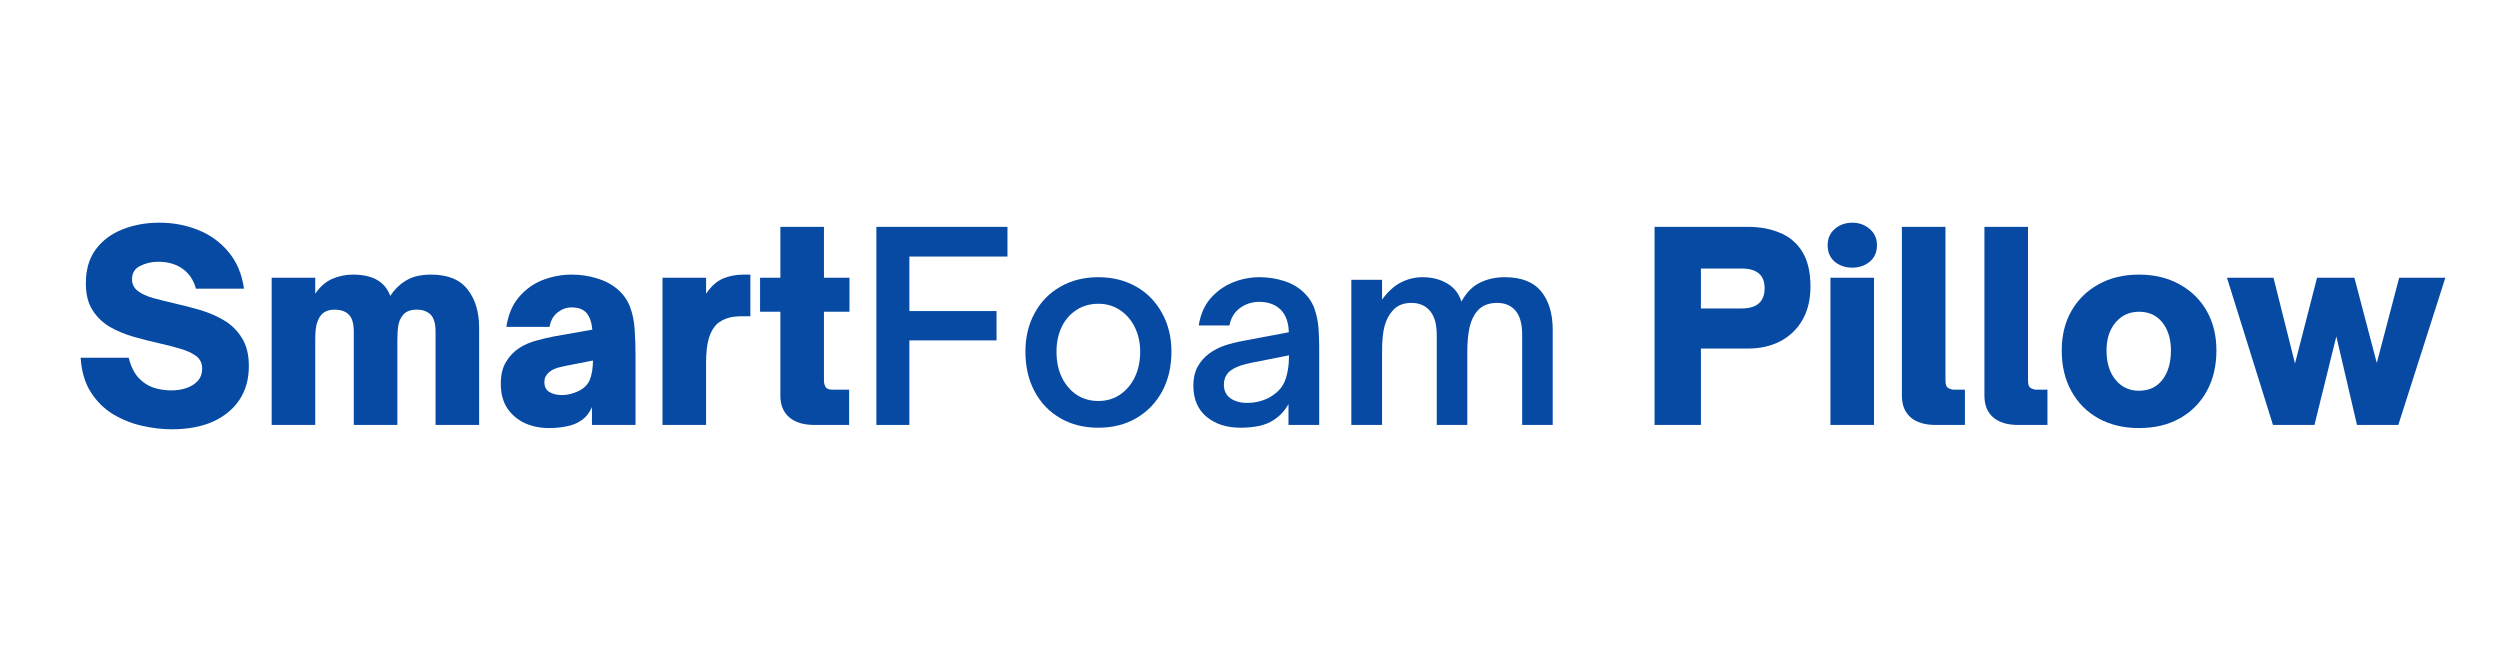
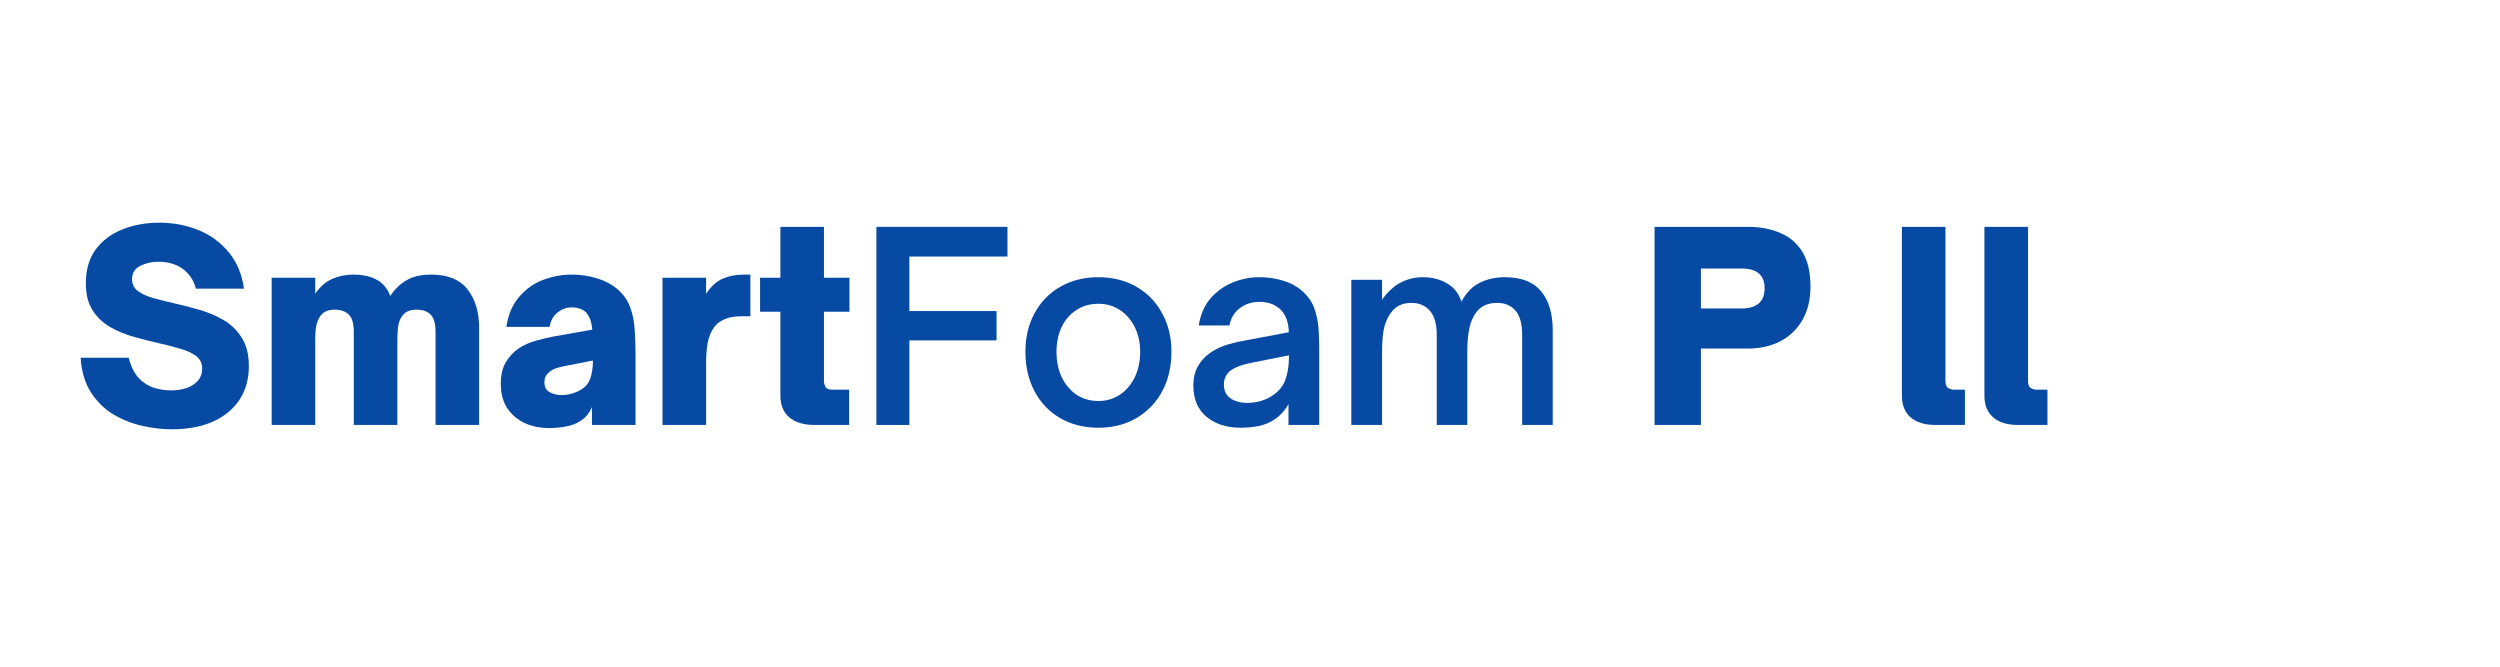
<svg xmlns="http://www.w3.org/2000/svg" width="300" zoomAndPan="magnify" viewBox="0 0 224.88 60" height="80" preserveAspectRatio="xMidYMid meet" version="1.0">
  <defs>
    <g />
  </defs>
  <g fill="#064aa4" fill-opacity="1">
    <g transform="translate(6.478, 38.245)">
      <g>
        <path d="M 8.906 0.391 C 8.062 0.391 7.176 0.285 6.25 0.078 C 5.332 -0.129 4.469 -0.473 3.656 -0.953 C 2.852 -1.441 2.18 -2.102 1.641 -2.938 C 1.109 -3.77 0.801 -4.805 0.719 -6.047 L 5.047 -6.047 C 5.242 -5.266 5.539 -4.66 5.938 -4.234 C 6.344 -3.805 6.801 -3.508 7.312 -3.344 C 7.82 -3.188 8.344 -3.109 8.875 -3.109 C 9.352 -3.109 9.801 -3.176 10.219 -3.312 C 10.645 -3.457 10.988 -3.672 11.25 -3.953 C 11.52 -4.242 11.656 -4.625 11.656 -5.094 C 11.656 -5.562 11.473 -5.93 11.109 -6.203 C 10.754 -6.473 10.281 -6.691 9.688 -6.859 C 9.102 -7.035 8.457 -7.203 7.75 -7.359 C 7.008 -7.523 6.254 -7.719 5.484 -7.938 C 4.711 -8.156 4 -8.453 3.344 -8.828 C 2.695 -9.211 2.176 -9.719 1.781 -10.344 C 1.383 -10.969 1.188 -11.77 1.188 -12.75 C 1.188 -13.977 1.484 -14.992 2.078 -15.797 C 2.672 -16.598 3.469 -17.195 4.469 -17.594 C 5.477 -18 6.586 -18.203 7.797 -18.203 C 9.047 -18.203 10.211 -17.984 11.297 -17.547 C 12.391 -17.109 13.301 -16.445 14.031 -15.562 C 14.77 -14.688 15.234 -13.586 15.422 -12.266 L 11.094 -12.266 C 10.895 -13.023 10.5 -13.617 9.906 -14.047 C 9.312 -14.473 8.578 -14.688 7.703 -14.688 C 7.117 -14.688 6.578 -14.562 6.078 -14.312 C 5.586 -14.07 5.344 -13.672 5.344 -13.109 C 5.344 -12.68 5.516 -12.332 5.859 -12.062 C 6.203 -11.801 6.66 -11.586 7.234 -11.422 C 7.816 -11.266 8.441 -11.109 9.109 -10.953 C 9.859 -10.785 10.629 -10.586 11.422 -10.359 C 12.211 -10.129 12.941 -9.816 13.609 -9.422 C 14.285 -9.023 14.828 -8.492 15.234 -7.828 C 15.648 -7.172 15.859 -6.328 15.859 -5.297 C 15.859 -4.129 15.578 -3.117 15.016 -2.266 C 14.453 -1.422 13.656 -0.766 12.625 -0.297 C 11.594 0.16 10.352 0.391 8.906 0.391 Z M 8.906 0.391 " />
      </g>
    </g>
  </g>
  <g fill="#064aa4" fill-opacity="1">
    <g transform="translate(23.109, 38.245)">
      <g>
        <path d="M 5.203 0 L 1.281 0 L 1.281 -13.25 L 5.203 -13.25 L 5.203 -11.812 C 5.629 -12.438 6.133 -12.879 6.719 -13.141 C 7.312 -13.398 7.938 -13.531 8.594 -13.531 C 10.375 -13.531 11.492 -12.891 11.953 -11.609 C 12.348 -12.211 12.832 -12.68 13.406 -13.016 C 13.977 -13.359 14.719 -13.531 15.625 -13.531 C 17.125 -13.531 18.219 -13.086 18.906 -12.203 C 19.602 -11.328 19.953 -10.172 19.953 -8.734 L 19.953 0 L 16.031 0 L 16.031 -8.391 C 16.031 -9.117 15.883 -9.629 15.594 -9.922 C 15.301 -10.223 14.883 -10.375 14.344 -10.375 C 13.781 -10.375 13.367 -10.219 13.109 -9.906 C 12.898 -9.664 12.758 -9.363 12.688 -9 C 12.625 -8.633 12.594 -8.188 12.594 -7.656 L 12.594 0 L 8.672 0 L 8.672 -8.391 C 8.672 -9.117 8.523 -9.629 8.234 -9.922 C 7.941 -10.223 7.508 -10.375 6.938 -10.375 C 6.395 -10.375 5.988 -10.207 5.719 -9.875 C 5.551 -9.676 5.422 -9.406 5.328 -9.062 C 5.242 -8.719 5.203 -8.25 5.203 -7.656 Z M 5.203 0 " />
      </g>
    </g>
  </g>
  <g fill="#064aa4" fill-opacity="1">
    <g transform="translate(44.247, 38.245)">
      <g>
        <path d="M 5.109 0.281 C 4.316 0.281 3.594 0.133 2.938 -0.156 C 2.289 -0.457 1.766 -0.898 1.359 -1.484 C 0.961 -2.078 0.766 -2.82 0.766 -3.719 C 0.766 -4.508 0.922 -5.16 1.234 -5.672 C 1.547 -6.191 1.941 -6.609 2.422 -6.922 C 2.891 -7.223 3.406 -7.445 3.969 -7.594 C 4.531 -7.75 5.062 -7.875 5.562 -7.969 L 9 -8.578 C 8.945 -9.242 8.766 -9.754 8.453 -10.109 C 8.16 -10.422 7.719 -10.578 7.125 -10.578 C 6.676 -10.578 6.258 -10.426 5.875 -10.125 C 5.488 -9.82 5.25 -9.391 5.156 -8.828 L 1.266 -8.828 C 1.43 -9.93 1.812 -10.828 2.406 -11.516 C 3 -12.211 3.711 -12.723 4.547 -13.047 C 5.391 -13.367 6.254 -13.531 7.141 -13.531 C 7.922 -13.531 8.672 -13.422 9.391 -13.203 C 10.109 -12.992 10.734 -12.664 11.266 -12.219 C 11.805 -11.75 12.188 -11.207 12.406 -10.594 C 12.633 -9.988 12.77 -9.32 12.812 -8.594 C 12.863 -7.875 12.891 -7.102 12.891 -6.281 L 12.891 0 L 8.969 0 L 8.969 -1.609 C 8.75 -1.098 8.438 -0.703 8.031 -0.422 C 7.645 -0.148 7.195 0.031 6.688 0.125 C 6.188 0.227 5.66 0.281 5.109 0.281 Z M 6.266 -2.688 C 6.734 -2.688 7.207 -2.797 7.688 -3.016 C 8.227 -3.266 8.586 -3.609 8.766 -4.047 C 8.953 -4.492 9.051 -5.078 9.062 -5.797 L 6.656 -5.328 C 6.219 -5.242 5.879 -5.156 5.641 -5.062 C 5.41 -4.969 5.211 -4.844 5.047 -4.688 C 4.93 -4.582 4.844 -4.461 4.781 -4.328 C 4.719 -4.203 4.688 -4.047 4.688 -3.859 C 4.688 -3.43 4.844 -3.129 5.156 -2.953 C 5.469 -2.773 5.836 -2.688 6.266 -2.688 Z M 6.266 -2.688 " />
      </g>
    </g>
  </g>
  <g fill="#064aa4" fill-opacity="1">
    <g transform="translate(58.285, 38.245)">
      <g>
        <path d="M 5.203 0 L 1.281 0 L 1.281 -13.25 L 5.203 -13.25 L 5.203 -11.812 C 5.66 -12.488 6.164 -12.941 6.719 -13.172 C 7.27 -13.41 7.895 -13.531 8.594 -13.531 L 9.188 -13.531 L 9.188 -9.781 L 8.438 -9.781 C 7.883 -9.781 7.43 -9.719 7.078 -9.594 C 6.723 -9.469 6.426 -9.301 6.188 -9.094 C 5.844 -8.758 5.594 -8.316 5.438 -7.766 C 5.281 -7.211 5.203 -6.484 5.203 -5.578 Z M 5.203 0 " />
      </g>
    </g>
  </g>
  <g fill="#064aa4" fill-opacity="1">
    <g transform="translate(67.862, 38.245)">
      <g>
        <path d="M 8.5 0 L 5.375 0 C 4.406 0 3.648 -0.227 3.109 -0.688 C 2.578 -1.145 2.312 -1.797 2.312 -2.641 L 2.312 -10.188 L 0.484 -10.188 L 0.484 -13.25 L 2.312 -13.25 L 2.312 -17.828 L 6.234 -17.828 L 6.234 -13.25 L 8.531 -13.25 L 8.531 -10.188 L 6.234 -10.188 L 6.234 -3.969 C 6.234 -3.781 6.281 -3.598 6.375 -3.422 C 6.469 -3.254 6.688 -3.172 7.031 -3.172 L 8.5 -3.172 Z M 8.5 0 " />
      </g>
    </g>
  </g>
  <g fill="#064aa4" fill-opacity="1">
    <g transform="translate(77.159, 38.245)">
      <g>
        <path d="M 4.625 0 L 1.656 0 L 1.656 -17.828 L 13.453 -17.828 L 13.453 -15.156 L 4.625 -15.156 L 4.625 -10.25 L 12.469 -10.25 L 12.469 -7.609 L 4.625 -7.609 Z M 4.625 0 " />
      </g>
    </g>
  </g>
  <g fill="#064aa4" fill-opacity="1">
    <g transform="translate(91.244, 38.245)">
      <g>
        <path d="M 7.547 0.25 C 6.254 0.25 5.113 -0.035 4.125 -0.609 C 3.133 -1.18 2.363 -1.984 1.812 -3.016 C 1.258 -4.047 0.984 -5.238 0.984 -6.594 C 0.984 -7.895 1.258 -9.051 1.812 -10.062 C 2.363 -11.082 3.133 -11.875 4.125 -12.438 C 5.113 -13.008 6.254 -13.297 7.547 -13.297 C 8.836 -13.297 9.977 -13.008 10.969 -12.438 C 11.957 -11.875 12.727 -11.082 13.281 -10.062 C 13.844 -9.051 14.125 -7.895 14.125 -6.594 C 14.125 -5.25 13.848 -4.062 13.297 -3.031 C 12.742 -2.008 11.973 -1.207 10.984 -0.625 C 9.992 -0.039 8.848 0.25 7.547 0.25 Z M 7.547 -2.156 C 8.273 -2.156 8.922 -2.344 9.484 -2.719 C 10.055 -3.102 10.504 -3.629 10.828 -4.297 C 11.148 -4.961 11.312 -5.727 11.312 -6.594 C 11.312 -7.414 11.148 -8.148 10.828 -8.797 C 10.504 -9.453 10.055 -9.969 9.484 -10.344 C 8.922 -10.719 8.273 -10.906 7.547 -10.906 C 6.816 -10.906 6.164 -10.723 5.594 -10.359 C 5.02 -9.992 4.57 -9.484 4.25 -8.828 C 3.938 -8.172 3.781 -7.426 3.781 -6.594 C 3.781 -5.719 3.941 -4.941 4.266 -4.266 C 4.598 -3.598 5.047 -3.078 5.609 -2.703 C 6.18 -2.336 6.828 -2.156 7.547 -2.156 Z M 7.547 -2.156 " />
      </g>
    </g>
  </g>
  <g fill="#064aa4" fill-opacity="1">
    <g transform="translate(106.356, 38.245)">
      <g>
        <path d="M 5.234 0.25 C 3.984 0.25 2.961 -0.078 2.172 -0.734 C 1.379 -1.398 0.984 -2.336 0.984 -3.547 C 0.984 -4.191 1.109 -4.75 1.359 -5.219 C 1.617 -5.695 1.969 -6.098 2.406 -6.422 C 2.812 -6.723 3.27 -6.961 3.781 -7.141 C 4.301 -7.316 4.852 -7.457 5.438 -7.562 L 9.578 -8.344 C 9.555 -9.207 9.32 -9.875 8.875 -10.344 C 8.395 -10.832 7.742 -11.078 6.922 -11.078 C 6.266 -11.078 5.68 -10.891 5.172 -10.516 C 4.672 -10.141 4.359 -9.617 4.234 -8.953 L 1.469 -8.953 C 1.625 -9.93 1.973 -10.738 2.516 -11.375 C 3.066 -12.008 3.727 -12.488 4.5 -12.812 C 5.281 -13.133 6.094 -13.297 6.938 -13.297 C 7.695 -13.297 8.422 -13.188 9.109 -12.969 C 9.797 -12.758 10.379 -12.43 10.859 -11.984 C 11.348 -11.535 11.691 -11.023 11.891 -10.453 C 12.086 -9.879 12.207 -9.297 12.25 -8.703 C 12.289 -8.117 12.312 -7.578 12.312 -7.078 L 12.312 0 L 9.547 0 L 9.547 -1.875 C 9.211 -1.281 8.781 -0.812 8.25 -0.469 C 7.844 -0.195 7.383 -0.008 6.875 0.094 C 6.375 0.195 5.828 0.25 5.234 0.25 Z M 5.844 -1.984 C 6.477 -1.984 7.078 -2.113 7.641 -2.375 C 8.422 -2.77 8.941 -3.281 9.203 -3.906 C 9.461 -4.539 9.594 -5.328 9.594 -6.266 L 6.125 -5.578 C 5.219 -5.391 4.578 -5.125 4.203 -4.781 C 3.891 -4.477 3.734 -4.094 3.734 -3.625 C 3.734 -3.094 3.926 -2.688 4.312 -2.406 C 4.707 -2.125 5.219 -1.984 5.844 -1.984 Z M 5.844 -1.984 " />
      </g>
    </g>
  </g>
  <g fill="#064aa4" fill-opacity="1">
    <g transform="translate(120.044, 38.245)">
      <g>
        <path d="M 4.281 0 L 1.516 0 L 1.516 -13.062 L 4.281 -13.062 L 4.281 -11.281 C 4.832 -12.031 5.41 -12.551 6.016 -12.844 C 6.617 -13.145 7.254 -13.297 7.922 -13.297 C 8.773 -13.297 9.516 -13.109 10.141 -12.734 C 10.773 -12.367 11.203 -11.82 11.422 -11.094 C 11.859 -11.906 12.41 -12.473 13.078 -12.797 C 13.742 -13.129 14.492 -13.297 15.328 -13.297 C 16.805 -13.297 17.895 -12.875 18.594 -12.031 C 19.289 -11.188 19.641 -10.023 19.641 -8.547 L 19.641 0 L 16.891 0 L 16.891 -8.125 C 16.891 -9.094 16.691 -9.812 16.297 -10.281 C 15.898 -10.75 15.348 -10.984 14.641 -10.984 C 13.879 -10.984 13.289 -10.75 12.875 -10.281 C 12.531 -9.883 12.289 -9.383 12.156 -8.781 C 12.02 -8.176 11.953 -7.438 11.953 -6.562 L 11.953 0 L 9.203 0 L 9.203 -8.125 C 9.203 -9.07 9 -9.785 8.594 -10.266 C 8.188 -10.742 7.629 -10.984 6.922 -10.984 C 6.172 -10.984 5.594 -10.734 5.188 -10.234 C 4.883 -9.891 4.656 -9.438 4.5 -8.875 C 4.352 -8.312 4.281 -7.539 4.281 -6.562 Z M 4.281 0 " />
      </g>
    </g>
  </g>
  <g fill="#064aa4" fill-opacity="1">
    <g transform="translate(141.089, 38.245)">
      <g />
    </g>
  </g>
  <g fill="#064aa4" fill-opacity="1">
    <g transform="translate(147.444, 38.245)">
      <g>
        <path d="M 5.578 0 L 1.406 0 L 1.406 -17.828 L 9.812 -17.828 C 10.906 -17.828 11.875 -17.645 12.719 -17.281 C 13.57 -16.926 14.238 -16.352 14.719 -15.562 C 15.195 -14.781 15.438 -13.742 15.438 -12.453 C 15.438 -11.285 15.195 -10.285 14.719 -9.453 C 14.238 -8.617 13.57 -7.977 12.719 -7.531 C 11.875 -7.094 10.906 -6.875 9.812 -6.875 L 5.578 -6.875 Z M 5.578 -14.078 L 5.578 -10.484 L 9.234 -10.484 C 10.617 -10.484 11.312 -11.094 11.312 -12.312 C 11.312 -13.488 10.617 -14.078 9.234 -14.078 Z M 5.578 -14.078 " />
      </g>
    </g>
  </g>
  <g fill="#064aa4" fill-opacity="1">
    <g transform="translate(163.398, 38.245)">
      <g>
-         <path d="M 3.25 -14.156 C 2.633 -14.156 2.109 -14.332 1.672 -14.688 C 1.242 -15.051 1.031 -15.547 1.031 -16.172 C 1.031 -16.785 1.242 -17.273 1.672 -17.641 C 2.109 -18.016 2.633 -18.203 3.25 -18.203 C 3.852 -18.203 4.375 -18.016 4.812 -17.641 C 5.25 -17.273 5.469 -16.785 5.469 -16.172 C 5.469 -15.547 5.25 -15.051 4.812 -14.688 C 4.375 -14.332 3.852 -14.156 3.25 -14.156 Z M 5.203 0 L 1.281 0 L 1.281 -13.25 L 5.203 -13.25 Z M 5.203 0 " />
-       </g>
+         </g>
    </g>
  </g>
  <g fill="#064aa4" fill-opacity="1">
    <g transform="translate(169.891, 38.245)">
      <g>
        <path d="M 6.891 0 L 4.25 0 C 3.281 0 2.531 -0.227 2 -0.688 C 1.477 -1.145 1.219 -1.797 1.219 -2.641 L 1.219 -17.828 L 5.141 -17.828 L 5.141 -4 C 5.141 -3.633 5.227 -3.406 5.406 -3.312 C 5.582 -3.219 5.75 -3.172 5.906 -3.172 L 6.891 -3.172 Z M 6.891 0 " />
      </g>
    </g>
  </g>
  <g fill="#064aa4" fill-opacity="1">
    <g transform="translate(177.319, 38.245)">
      <g>
        <path d="M 6.891 0 L 4.25 0 C 3.281 0 2.531 -0.227 2 -0.688 C 1.477 -1.145 1.219 -1.797 1.219 -2.641 L 1.219 -17.828 L 5.141 -17.828 L 5.141 -4 C 5.141 -3.633 5.227 -3.406 5.406 -3.312 C 5.582 -3.219 5.75 -3.172 5.906 -3.172 L 6.891 -3.172 Z M 6.891 0 " />
      </g>
    </g>
  </g>
  <g fill="#064aa4" fill-opacity="1">
    <g transform="translate(184.746, 38.245)">
      <g>
-         <path d="M 7.703 0.281 C 6.336 0.281 5.129 -0.004 4.078 -0.578 C 3.023 -1.16 2.207 -1.977 1.625 -3.031 C 1.039 -4.082 0.75 -5.305 0.75 -6.703 C 0.75 -8.055 1.039 -9.242 1.625 -10.266 C 2.207 -11.285 3.02 -12.082 4.062 -12.656 C 5.102 -13.238 6.316 -13.531 7.703 -13.531 C 9.086 -13.531 10.301 -13.238 11.344 -12.656 C 12.395 -12.082 13.211 -11.285 13.797 -10.266 C 14.379 -9.242 14.672 -8.055 14.672 -6.703 C 14.672 -5.305 14.379 -4.082 13.797 -3.031 C 13.223 -1.988 12.414 -1.176 11.375 -0.594 C 10.332 -0.008 9.109 0.281 7.703 0.281 Z M 7.703 -3.078 C 8.598 -3.078 9.301 -3.406 9.812 -4.062 C 10.32 -4.727 10.578 -5.609 10.578 -6.703 C 10.578 -7.734 10.32 -8.57 9.812 -9.219 C 9.301 -9.863 8.598 -10.188 7.703 -10.188 C 6.836 -10.188 6.133 -9.863 5.594 -9.219 C 5.051 -8.582 4.781 -7.742 4.781 -6.703 C 4.781 -5.598 5.051 -4.719 5.594 -4.062 C 6.133 -3.406 6.836 -3.078 7.703 -3.078 Z M 7.703 -3.078 " />
-       </g>
+         </g>
    </g>
  </g>
  <g fill="#064aa4" fill-opacity="1">
    <g transform="translate(200.163, 38.245)">
      <g>
-         <path d="M 8.078 0 L 4.344 0 L 0.203 -13.25 L 4.391 -13.25 L 6.328 -5.531 L 8.312 -13.25 L 11.672 -13.25 L 13.688 -5.578 L 15.703 -13.25 L 19.859 -13.25 L 15.625 0 L 11.906 0 L 10.047 -7.969 Z M 8.078 0 " />
-       </g>
+         </g>
    </g>
  </g>
</svg>